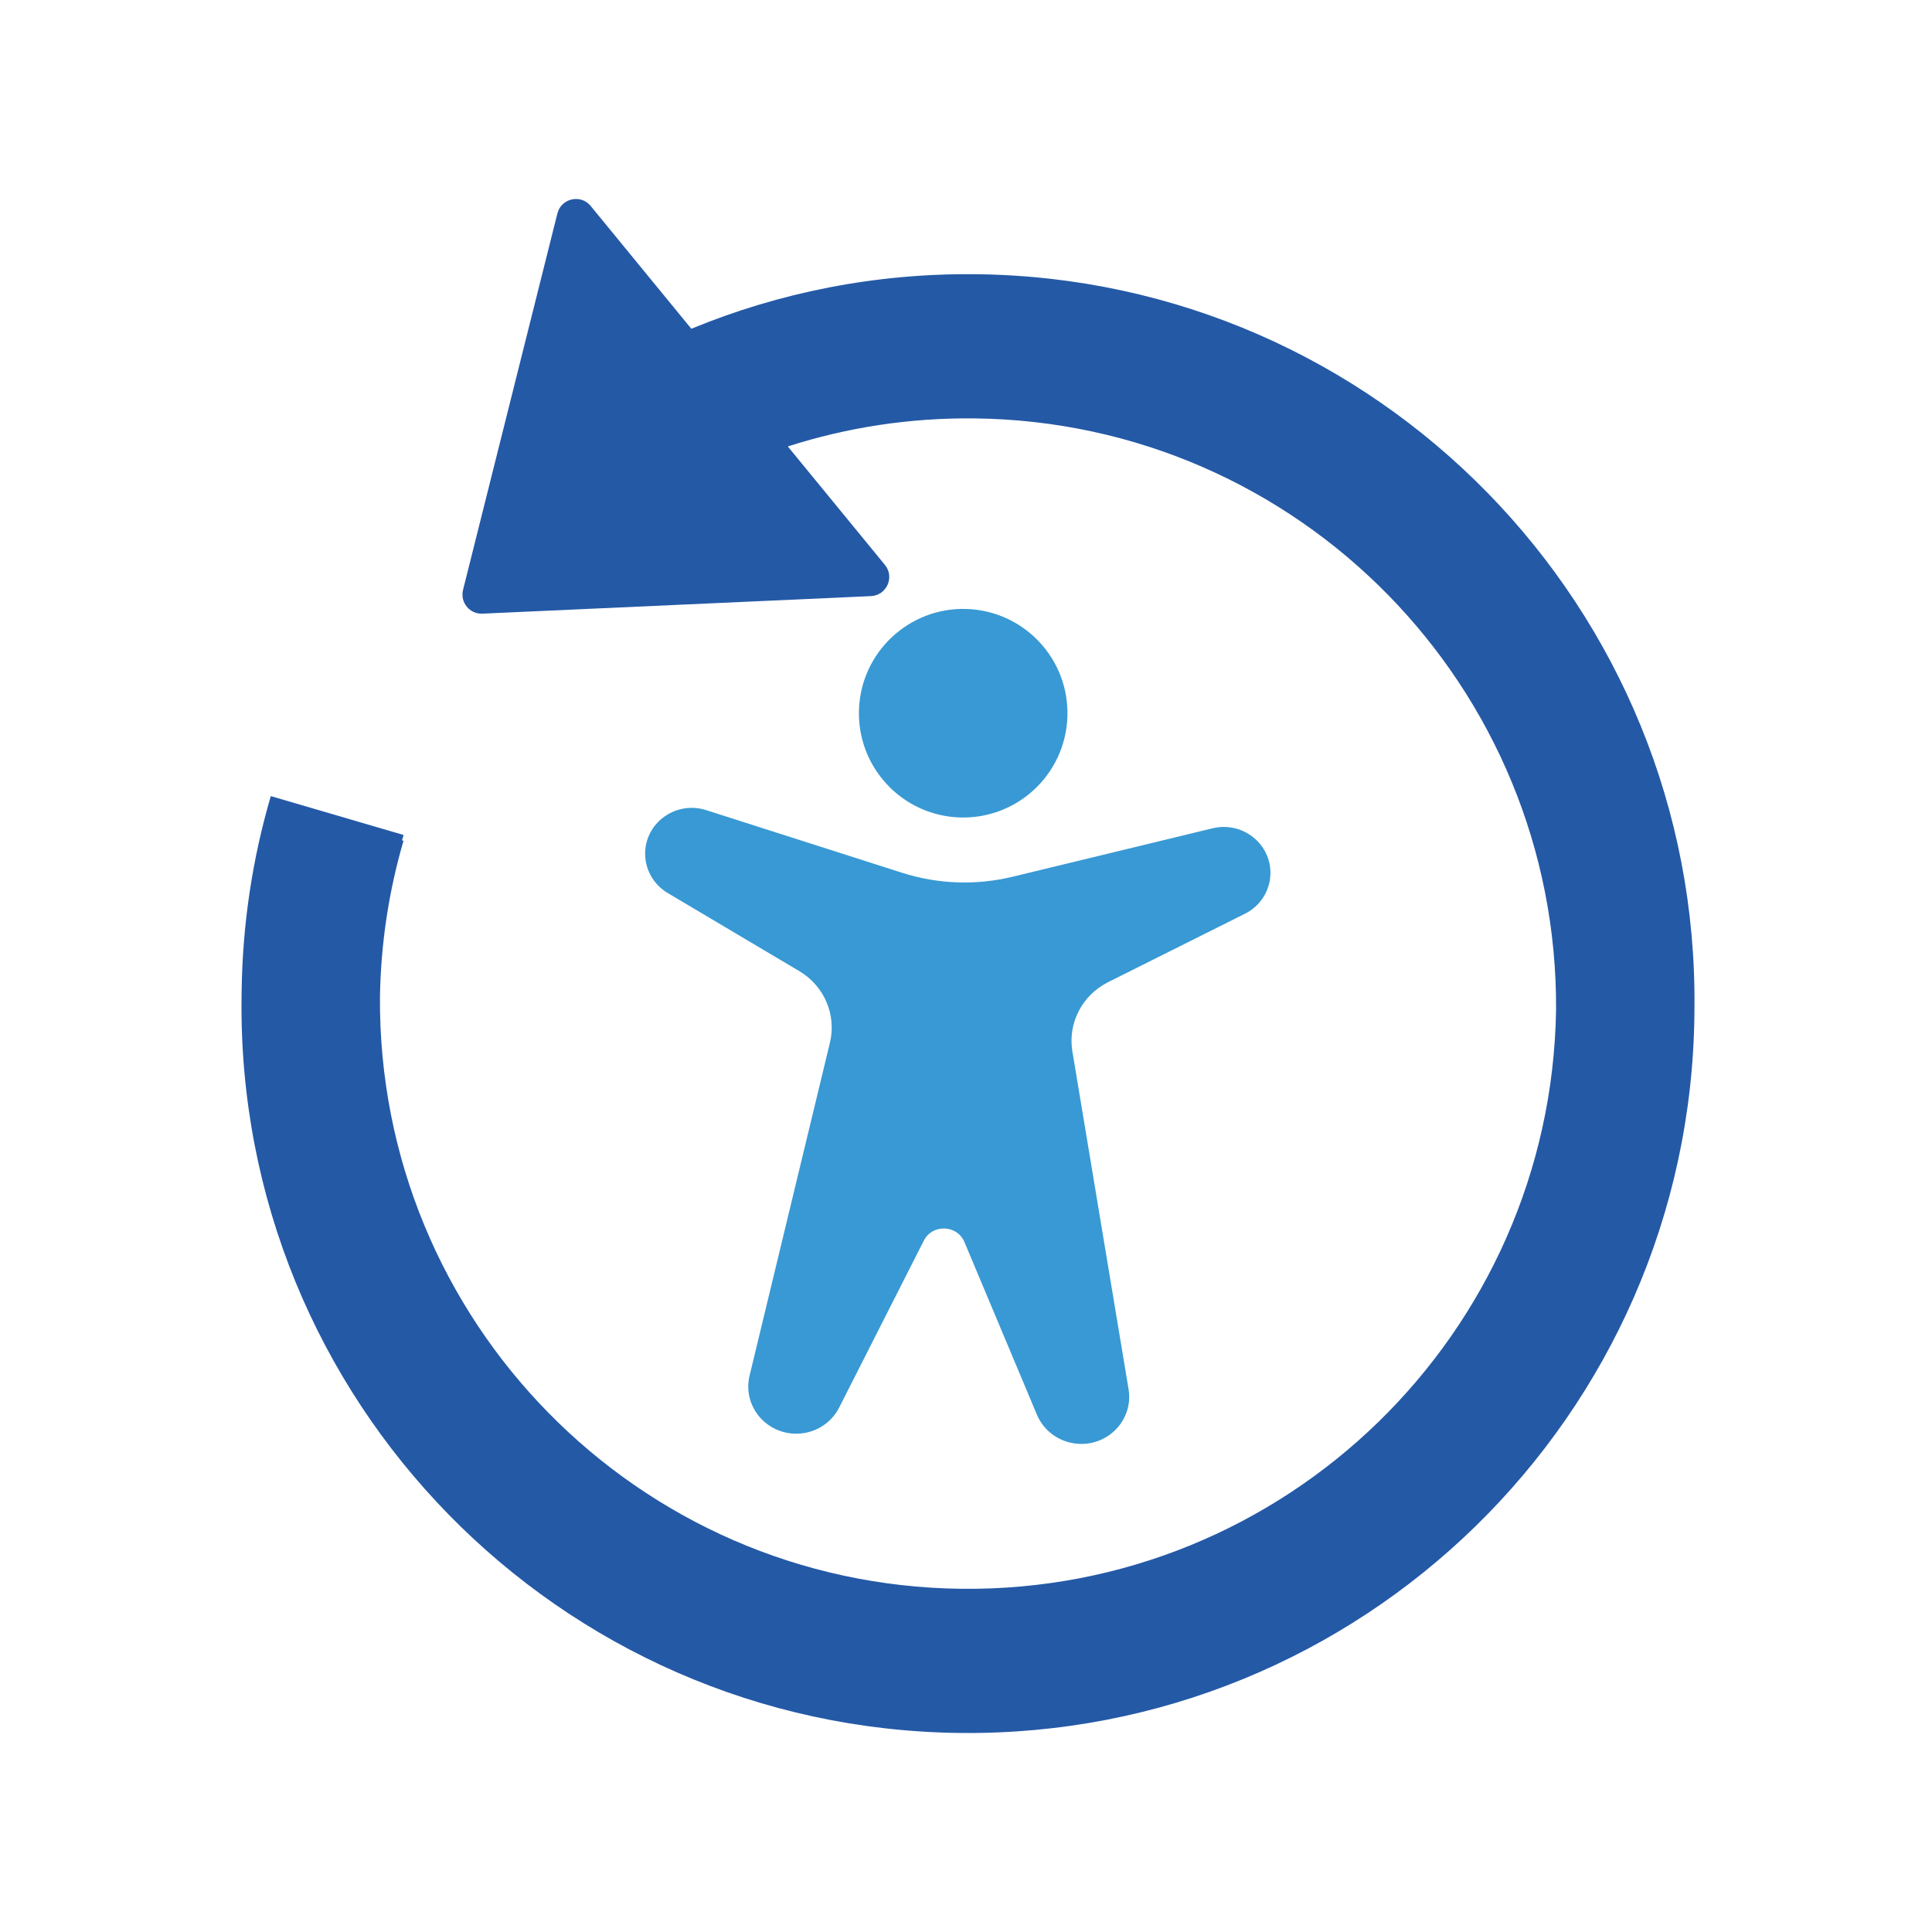
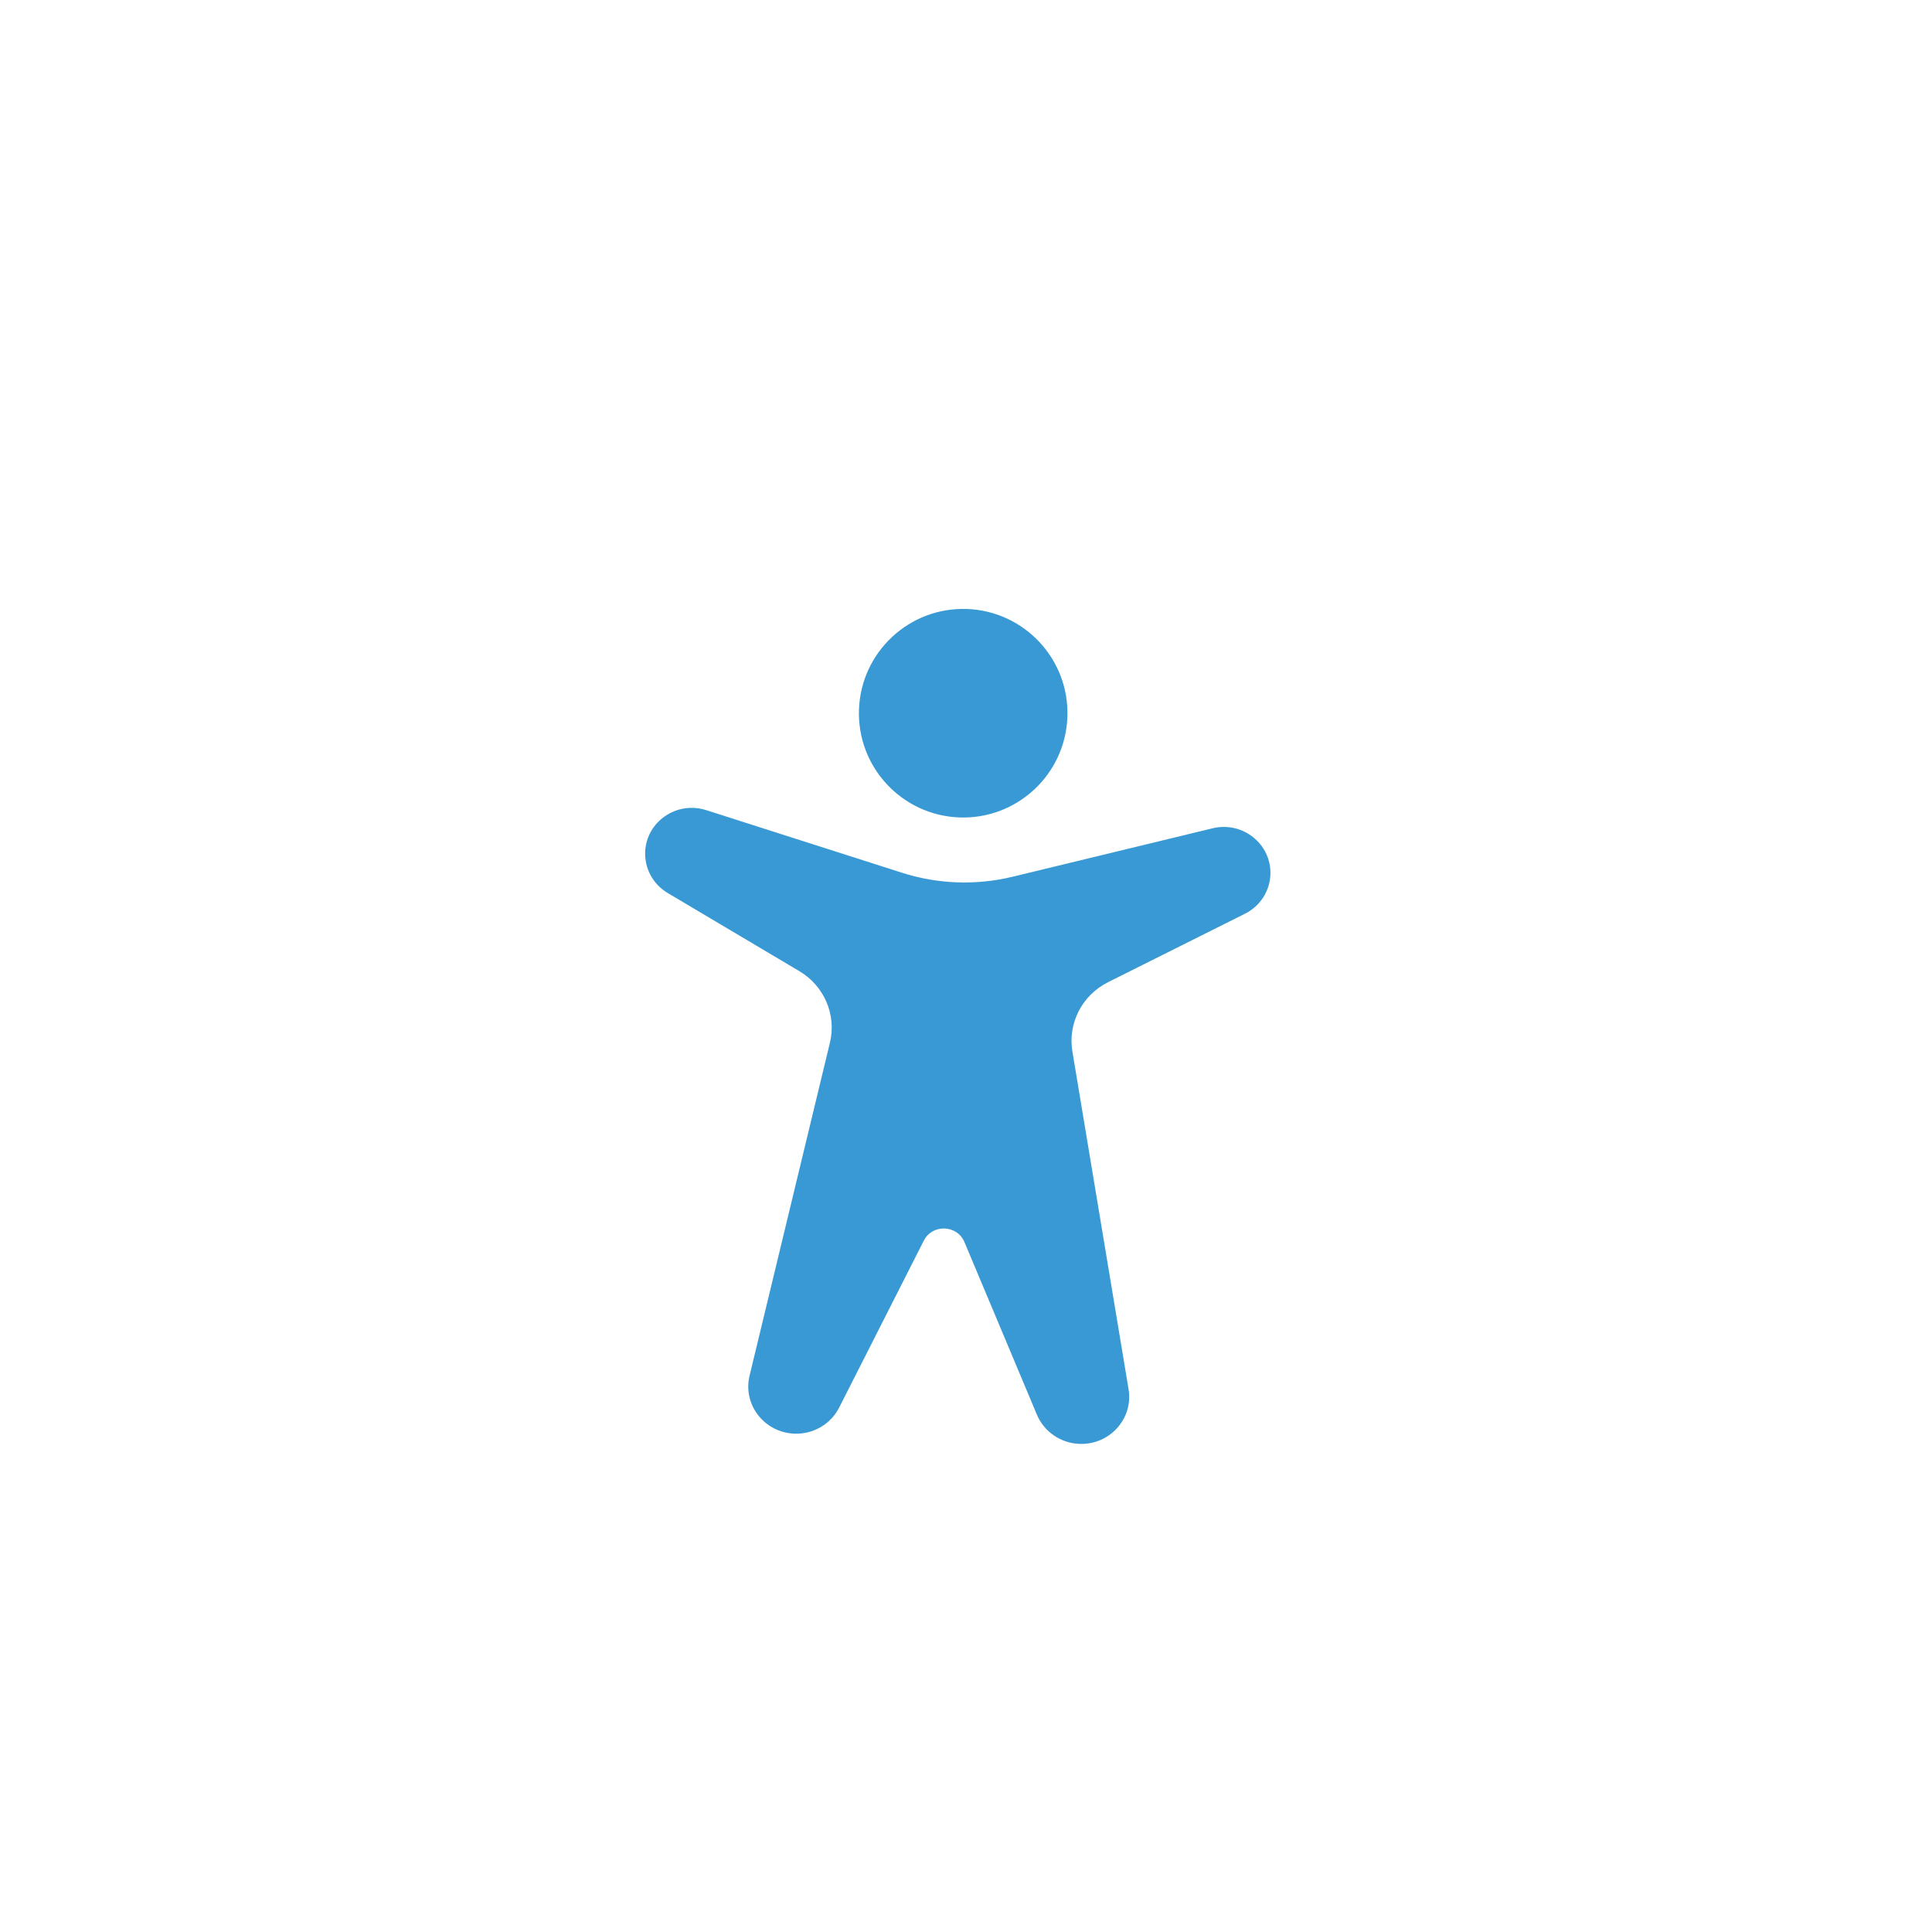
<svg xmlns="http://www.w3.org/2000/svg" width="48" height="48" viewBox="0 0 48 48" fill="none">
  <path d="M26.519 17.812C26.468 19.242 25.267 20.36 23.837 20.309C22.407 20.257 21.29 19.057 21.341 17.627C21.393 16.197 22.594 15.079 24.024 15.13C25.453 15.182 26.571 16.382 26.519 17.812Z" fill="#3899D4" />
  <path d="M25.762 35.148L23.962 30.86C23.78 30.426 23.165 30.404 22.952 30.823L20.848 34.972C20.64 35.382 20.207 35.635 19.74 35.619C18.988 35.592 18.449 34.896 18.623 34.178L20.619 25.907C20.786 25.214 20.479 24.495 19.858 24.127L16.589 22.187C16.229 21.973 16.014 21.584 16.029 21.17C16.056 20.413 16.813 19.893 17.546 20.128L22.409 21.683C23.299 21.968 24.254 22.002 25.163 21.781L30.125 20.579C30.873 20.397 31.59 20.97 31.563 21.727C31.548 22.141 31.306 22.514 30.931 22.701L27.53 24.402C26.885 24.725 26.526 25.42 26.643 26.122L28.039 34.515C28.16 35.244 27.572 35.9 26.821 35.873C26.354 35.856 25.94 35.572 25.762 35.148Z" fill="#3899D4" />
-   <path d="M13.848 5.304C13.943 4.925 14.429 4.816 14.676 5.118L17.176 8.168C19.357 7.268 21.75 6.784 24.257 6.813C34.225 6.926 42.212 15.099 42.098 25.067L42.097 25.139L42.097 25.212C41.982 35.18 33.81 43.168 23.842 43.055C13.875 42.941 5.887 34.769 6.001 24.8L6.002 24.728L6.003 24.656C6.022 22.963 6.274 21.327 6.728 19.779L10.027 20.745C10.014 20.789 10.001 20.834 9.988 20.878L10.025 20.889C9.66 22.138 9.462 23.438 9.44 24.767C9.387 32.804 15.838 39.381 23.883 39.473C31.928 39.564 38.529 33.136 38.66 25.1C38.713 17.064 32.261 10.487 24.216 10.395C22.615 10.377 21.053 10.616 19.573 11.092L21.985 14.034C22.233 14.336 22.03 14.792 21.639 14.81L11.986 15.246C11.668 15.261 11.427 14.965 11.504 14.656L13.848 5.304Z" fill="#2459A6" />
</svg>